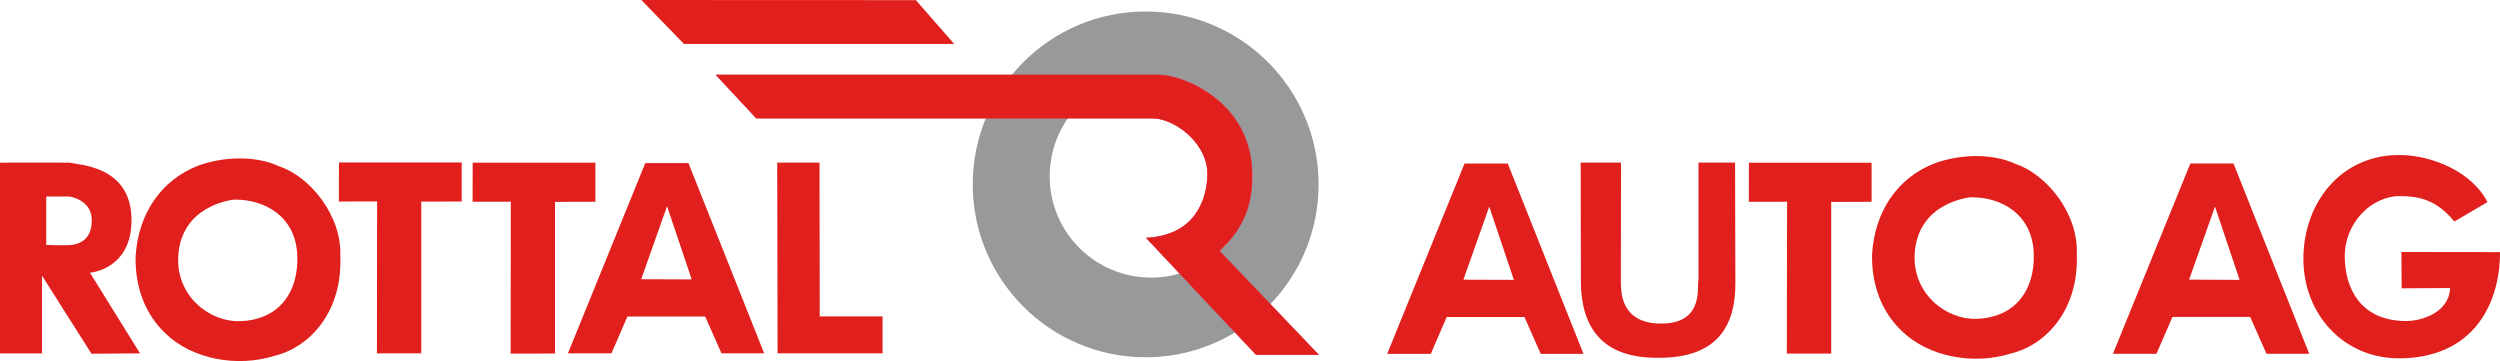
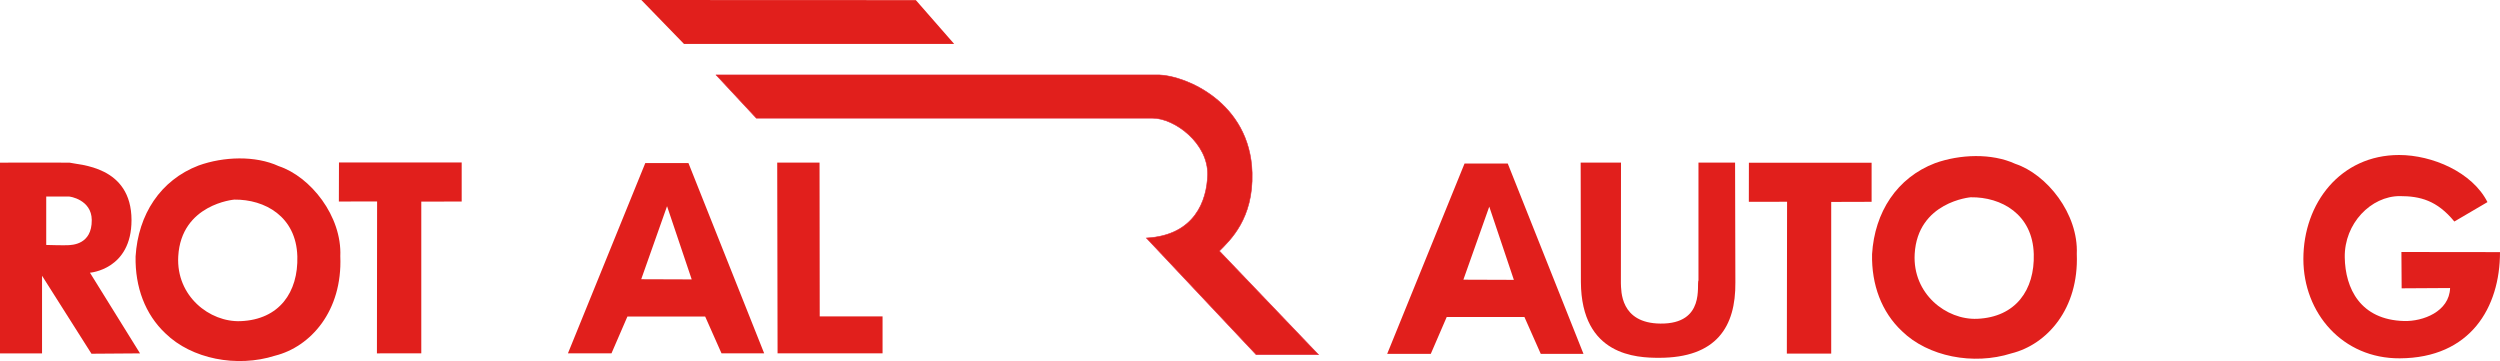
<svg xmlns="http://www.w3.org/2000/svg" height="57.769" viewBox="0 0 400 57.769" width="400">
  <g fill="#e11f1c">
    <path d="m0 56.54v-30.517s11.024-.019 11.118 0c1.548.392 9.924.485 9.924 9.206 0 7.918-6.65 8.403-6.65 8.403l8.012 12.908-7.769.056-7.909-12.479v12.423zm7.396-25.099v7.751s2.947.084 3.498.037c.55-.037 3.833-.037 3.787-4.039-.028-3.246-3.516-3.777-3.703-3.749zm0 0" />
    <path d="m54.236 25.994h19.633v6.249l-6.463.019v24.268l-7.098.01.028-24.306-6.118.01zm0 0" />
-     <path d="m75.631 26.032h19.633v6.249l-6.463.019v24.268l-7.098.01.028-24.306-6.118.01zm0 0" />
    <path d="m90.871 56.53 12.377-30.443h6.902l12.116 30.443h-6.827l-2.612-5.885h-12.442l-2.546 5.885zm19.801-11.826-3.945-11.715-4.132 11.687zm0 0" />
    <path d="m124.355 26.013.056 30.517h16.798v-5.904h-10.054l-.028-24.614zm0 0" />
    <path d="m332.287 40.647c.345 8.758-4.757 14.475-10.465 15.893-6.109 1.94-13.337.513-17.506-3.554-3.264-3.059-4.887-7.433-4.785-12.321.41-6.725 3.973-12.218 10.073-14.559 3.973-1.427 9.066-1.632 12.834.103 5.064 1.679 10.129 7.993 9.849 14.438m-25.938 0c-.354 6.361 5.046 10.567 9.998 10.362 6.174-.261 9.224-4.626 9.056-10.362-.177-6.38-5.195-9.15-10.092-9.084 0 0-8.497.709-8.963 9.084" />
    <path d="m279.824 26.041h19.633v6.249l-6.464.019v24.268h-7.098l.037-24.296-6.118.01zm0 0" />
    <path d="m221.951 56.614 12.377-30.452h6.911l12.116 30.452h-6.837l-2.611-5.895h-12.433l-2.546 5.895zm20.267-11.836-3.936-11.715-4.141 11.687zm0 0" />
    <path d="m54.45 41.02c.354 8.749-4.757 14.475-10.455 15.893-6.109 1.94-13.337.513-17.516-3.563-3.255-3.05-4.878-7.424-4.785-12.311.41-6.725 3.973-12.218 10.082-14.559 3.973-1.427 9.066-1.632 12.824.103 5.074 1.679 10.138 7.993 9.849 14.438m-25.929 0c-.354 6.361 5.036 10.567 9.989 10.362 6.184-.252 9.224-4.626 9.066-10.362-.177-6.38-5.195-9.14-10.092-9.084 0 0-8.497.709-8.963 9.084" />
    <path d="m252.906 26.013.037 19.111c.065 11.854 9.019 12.116 12.461 12.125 9.271.019 12.321-5.008 12.255-12.06l-.047-19.176h-5.857v18.84c-.345.644 1.157 6.995-6.09 6.92-6.463-.065-6.268-5.27-6.324-6.454l.019-19.307zm0 0" />
-     <path d="m338.07 56.605 12.386-30.452h6.902l12.116 30.452h-6.837l-2.612-5.895h-12.433l-2.556 5.895zm20.267-11.826-3.936-11.724-4.141 11.687zm0 0" />
    <path d="m400 40.339c0 8.861-4.738 16.938-16.033 16.993-9.15.056-15.427-7.238-15.427-15.893 0-8.944 5.951-16.639 15.315-16.639 5.316 0 11.724 2.751 14.139 7.536l-5.298 3.106c-2.779-3.386-5.484-4.066-8.73-4.066-4.589 0-8.888 4.356-8.805 9.793.074 4.962 2.481 10.008 9.495 10.194 2.994.084 7.238-1.492 7.359-5.279l-7.751.047-.037-5.811zm0 0" />
    <path d="m109.441 7.033h43.23l-6.137-7.014-43.92-.019zm0 0" />
  </g>
-   <path d="m210.973 29.501c0 15.277-12.386 27.663-27.663 27.663-15.287 0-27.673-12.386-27.673-27.663 0-15.277 12.386-27.663 27.673-27.663 15.277 0 27.663 12.386 27.663 27.663m-10.595-1.296c0-8.963-7.256-16.219-16.21-16.219-8.963 0-16.219 7.256-16.219 16.219 0 8.954 7.256 16.21 16.219 16.21 8.954 0 16.21-7.256 16.21-16.21" fill="#98999a" />
-   <path d="m114.571 11.985 6.445 6.921h63.394c3.507 0 8.926 4.001 8.805 9.075-.103 4.122-2.061 9.681-9.793 10.101l17.562 18.663h9.97l-15.856-16.583c1.753-1.763 5.447-5.176 5.242-12.498-.308-11.332-10.717-15.566-14.886-15.678-.252-.01-70.884 0-70.884 0" fill="#e11f1c" />
  <path d="m114.571 11.985 6.445 6.921h63.395c3.507 0 8.926 4.001 8.805 9.075-.103 4.122-2.061 9.681-9.793 10.101l17.562 18.663h9.97l-15.856-16.583c1.753-1.763 5.447-5.176 5.242-12.498-.308-11.332-10.717-15.566-14.886-15.678-.252-.01-70.884 0-70.884 0zm0 0" fill="#e11f1c" stroke="#e12638" stroke-width=".088" />
</svg>